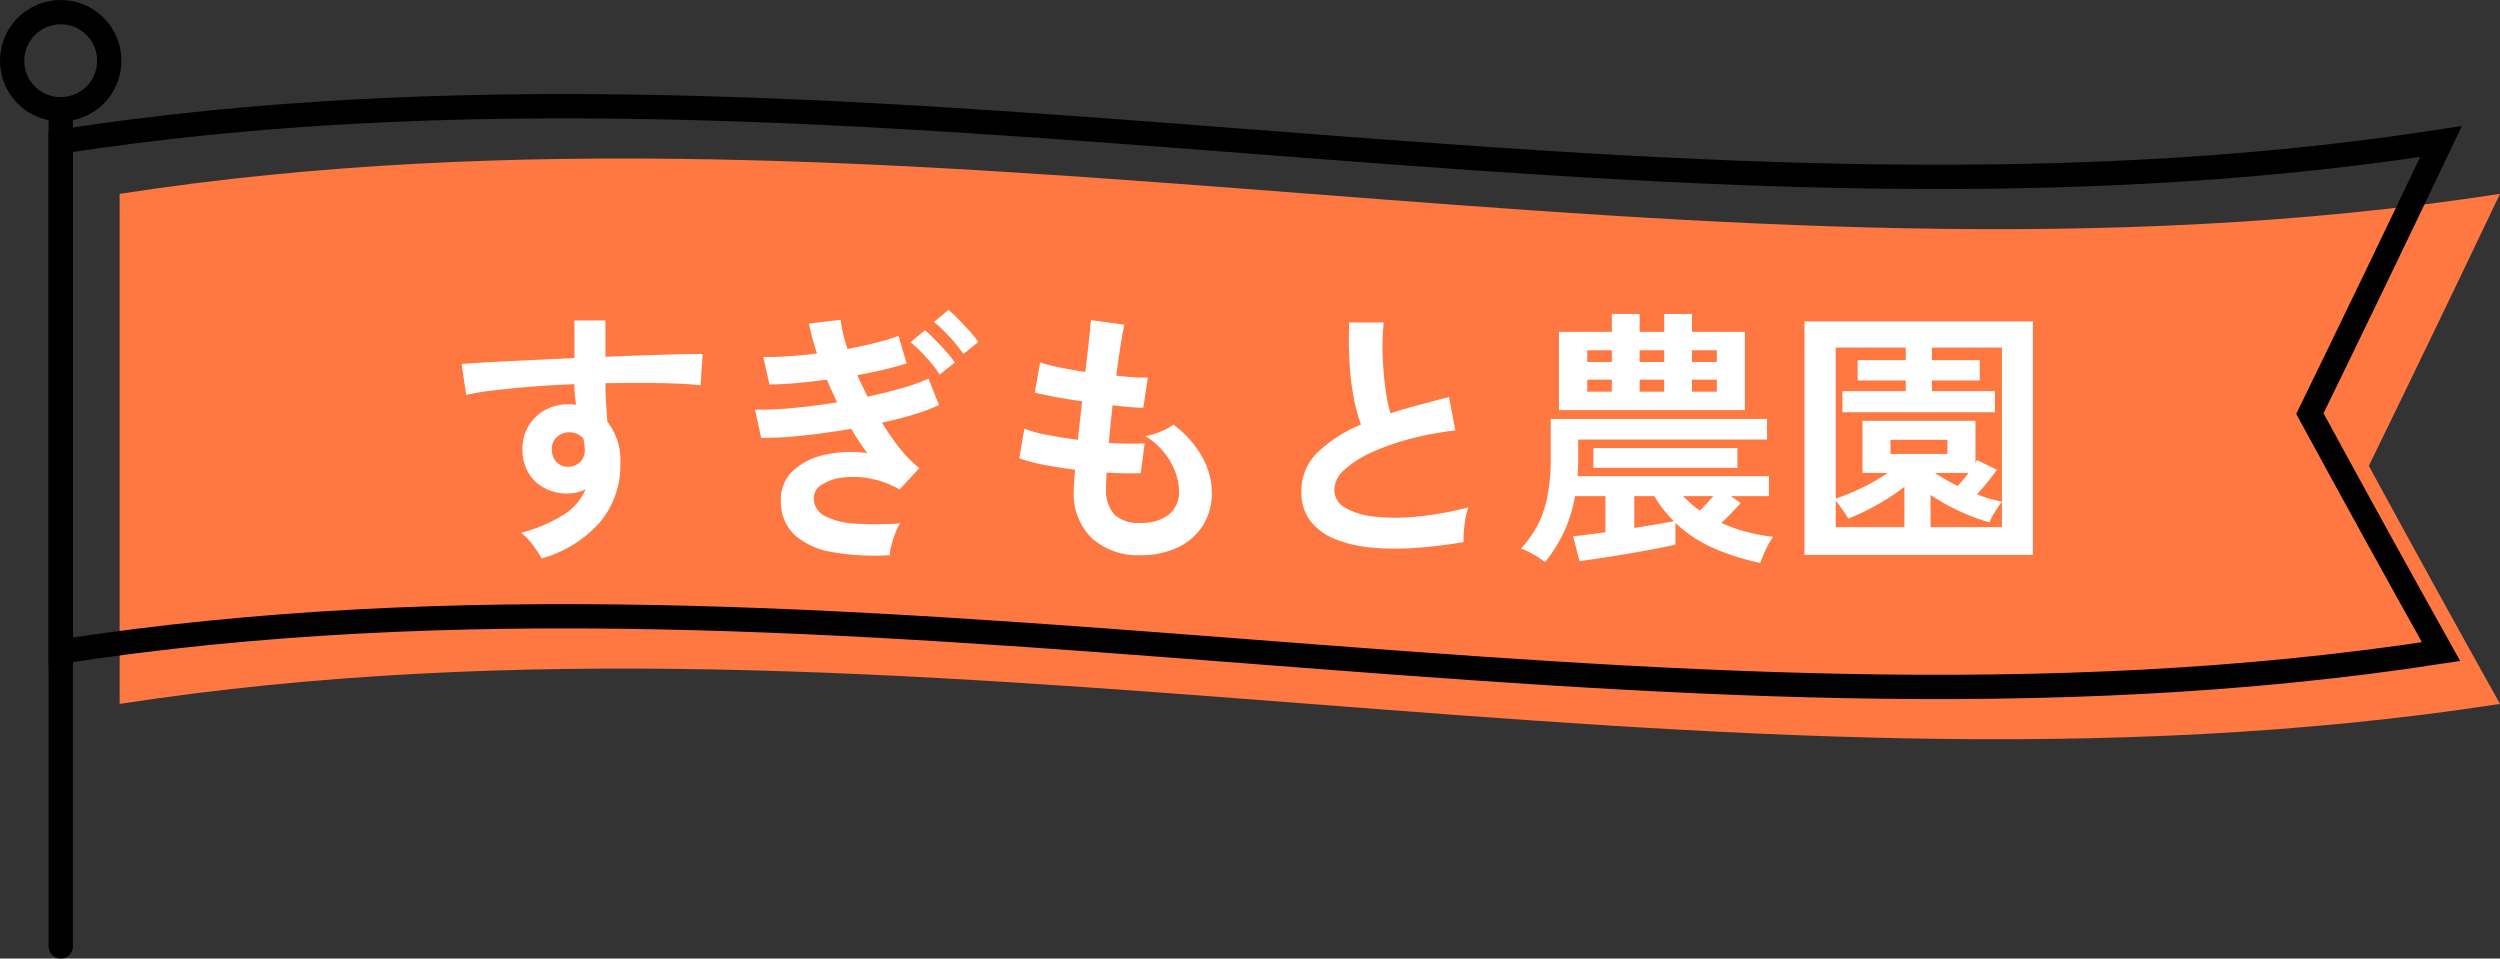
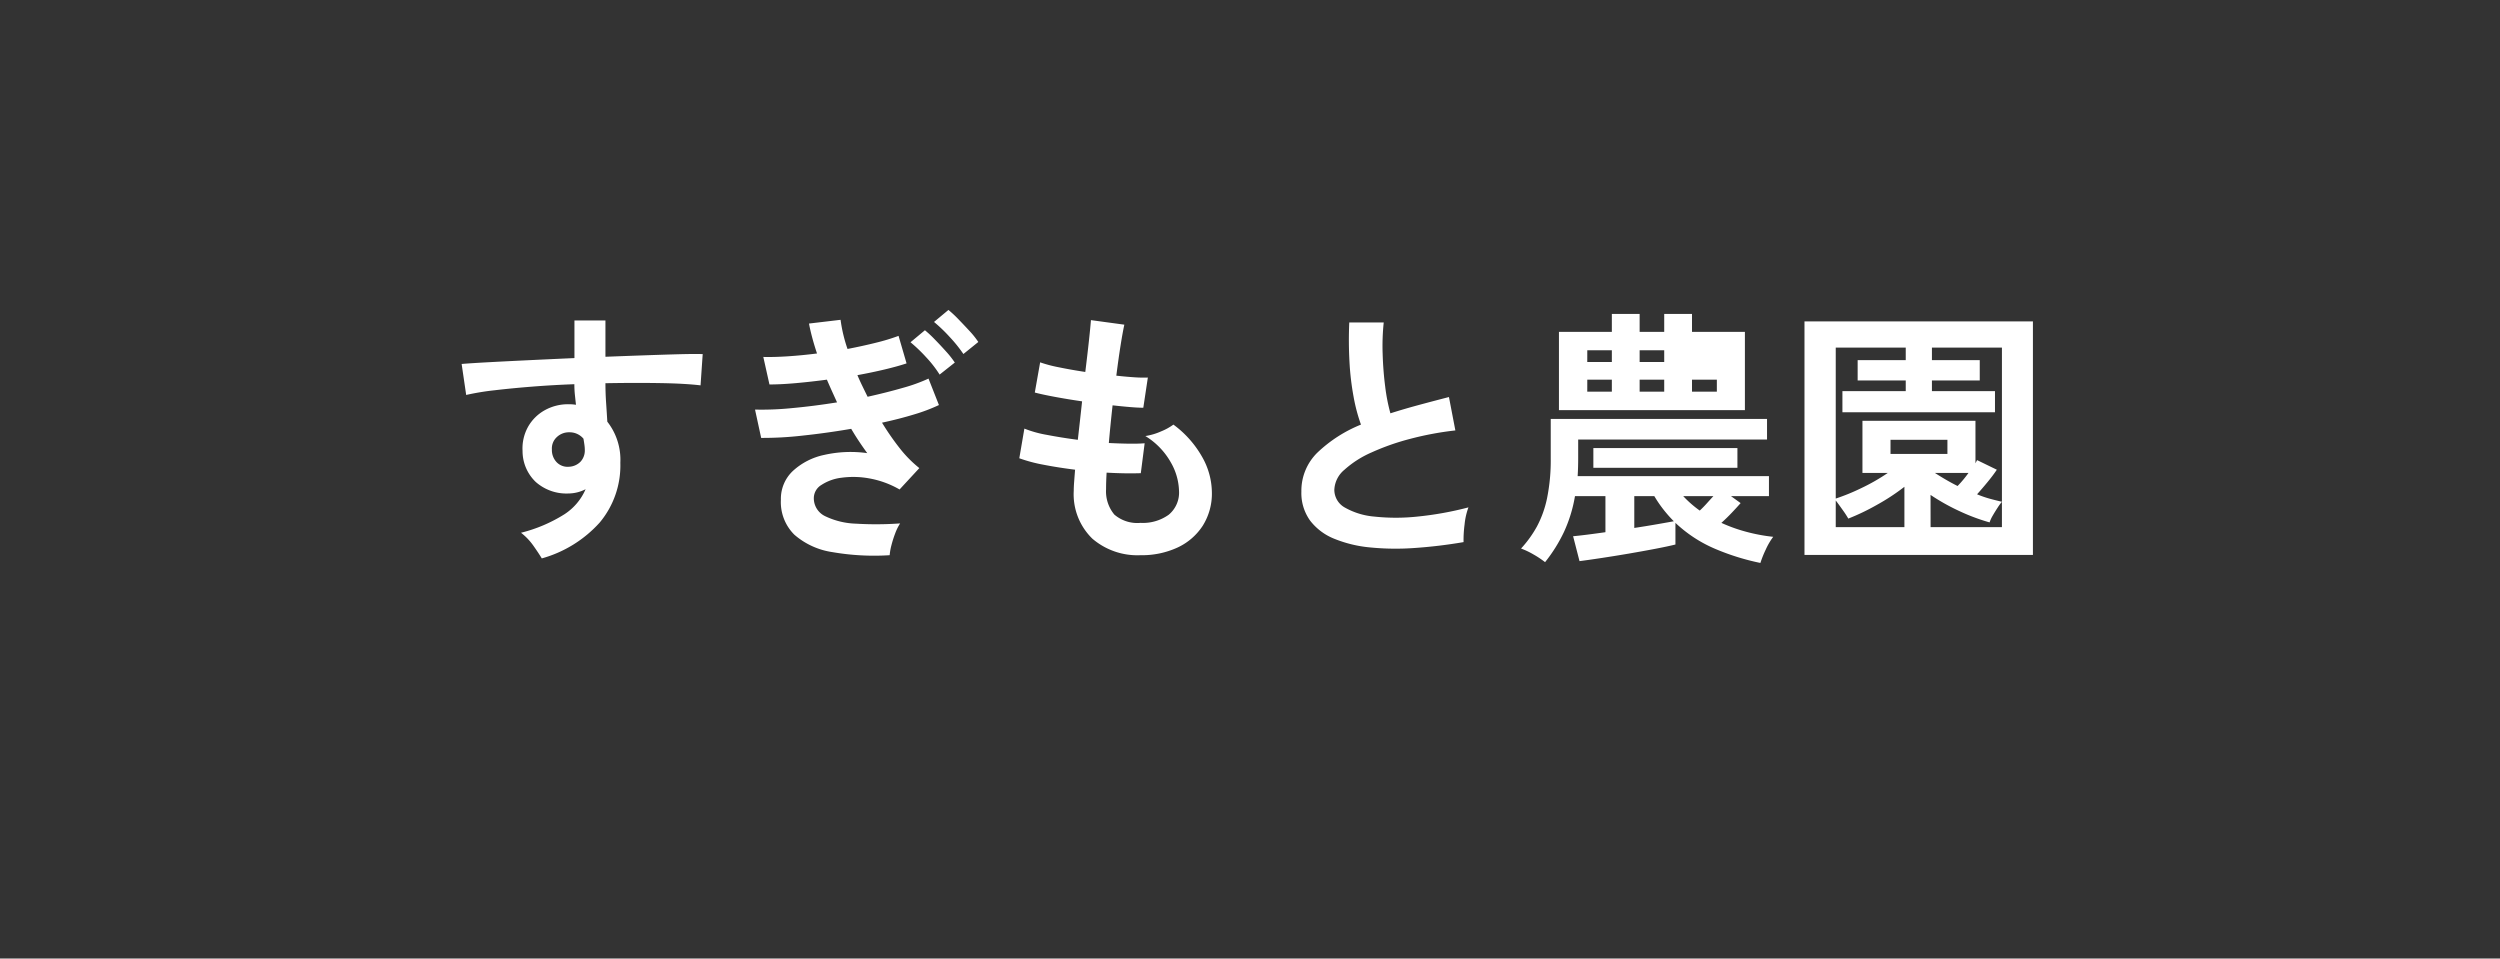
<svg xmlns="http://www.w3.org/2000/svg" width="205.854" height="78.925" viewBox="0 0 205.854 78.925">
  <rect x="0" y="0" width="205.854" height="78.925" fill="#333333" stroke="none" />
  <g id="グループ_480" data-name="グループ 480" transform="translate(-697 -3793.538)">
    <g id="グループ_107" data-name="グループ 107" transform="translate(-6 186)">
      <g id="BG" transform="translate(451.736 2898.443)">
-         <path id="パス_1223" data-name="パス 1223" d="M457.117,767.056c-65.333,10.08-130.666-10.08-196,0v-42c65.334-10.08,130.667,10.08,196,0q-5.4,11.332-10.8,22.4Q451.715,757.384,457.117,767.056Z" fill="#ff7842" />
-       </g>
+         </g>
      <g id="クローズパス" transform="translate(451.736 2898.443)">
        <g id="グループ_106" data-name="グループ 106">
-           <path id="パス_1224" data-name="パス 1224" d="M452.263,762.75c-65.333,10.08-130.666-10.08-196,0v-42c65.334-10.08,130.667,10.08,196,0q-5.4,11.332-10.8,22.4Q446.86,753.078,452.263,762.75Z" fill="none" stroke="#000" stroke-linecap="round" stroke-miterlimit="10" stroke-width="2" />
-           <circle id="楕円形_154" data-name="楕円形 154" cx="4" cy="4" r="4" transform="translate(252.263 710.095)" fill="none" stroke="#000" stroke-linecap="round" stroke-miterlimit="10" stroke-width="2" />
-           <path id="パス_1225" data-name="パス 1225" d="M256.264,717.095a1,1,0,0,0-1,1V787.02a1,1,0,0,0,2,0V718.095A1,1,0,0,0,256.264,717.095Z" />
-         </g>
+           </g>
      </g>
    </g>
-     <path id="パス_1446" data-name="パス 1446" d="M-58.388,1.518q-.264-.44-.7-1.056A4.954,4.954,0,0,0-60.1-.594a12.265,12.265,0,0,0,3.586-1.529A4.656,4.656,0,0,0-54.78-4.18a3.124,3.124,0,0,1-1.408.352,3.812,3.812,0,0,1-2.695-.946,3.516,3.516,0,0,1-1.089-2.552,3.666,3.666,0,0,1,.44-1.969,3.561,3.561,0,0,1,1.364-1.375,3.943,3.943,0,0,1,2-.506q.176,0,.308.011t.286.033q-.044-.4-.088-.814a8.412,8.412,0,0,1-.044-.88q-1.782.066-3.476.2t-3.1.3a20.8,20.8,0,0,0-2.332.385l-.374-2.552q.792-.066,2.222-.143t3.267-.165q1.837-.088,3.8-.176v-3.1h2.552v2.992q1.716-.066,3.278-.121t2.794-.088q1.232-.033,1.936-.011l-.176,2.574q-1.276-.154-3.377-.187t-4.455.011q0,.792.055,1.606t.1,1.562A5.075,5.075,0,0,1-51.92-6.358a7.326,7.326,0,0,1-1.694,4.917A10.03,10.03,0,0,1-58.388,1.518Zm2.222-7.546a1.411,1.411,0,0,0,.968-.418,1.355,1.355,0,0,0,.352-.968,3.046,3.046,0,0,0-.033-.429q-.033-.231-.077-.495a1.483,1.483,0,0,0-1.166-.528,1.446,1.446,0,0,0-1.034.4,1.266,1.266,0,0,0-.4,1.012,1.459,1.459,0,0,0,.385,1.045A1.249,1.249,0,0,0-56.166-6.028Zm26.422,7.282A20.15,20.15,0,0,1-34.463,1a6.135,6.135,0,0,1-3.124-1.43A3.779,3.779,0,0,1-38.7-3.322a3.14,3.14,0,0,1,.979-2.354,5.469,5.469,0,0,1,2.6-1.331,9.845,9.845,0,0,1,3.531-.143q-.352-.484-.682-.979t-.638-1.023q-2.046.352-4.026.561a28.721,28.721,0,0,1-3.388.187l-.506-2.332a24.607,24.607,0,0,0,3.036-.121q1.8-.165,3.718-.473l-.429-.946q-.209-.462-.407-.924-1.32.176-2.552.286t-2.178.11l-.506-2.266q.9.022,2.057-.055t2.365-.231q-.242-.726-.407-1.353t-.253-1.111l2.6-.308a12.293,12.293,0,0,0,.572,2.4q1.254-.242,2.354-.517a16.428,16.428,0,0,0,1.848-.561l.66,2.266q-.726.242-1.782.495t-2.266.473q.176.418.4.88t.44.9q1.584-.352,2.915-.737a13.669,13.669,0,0,0,2.1-.759l.858,2.178a14.3,14.3,0,0,1-2.035.77q-1.221.374-2.651.682A21.3,21.3,0,0,0-28.9-7.535a9.819,9.819,0,0,0,1.6,1.617l-1.628,1.76a7.714,7.714,0,0,0-2.5-.913A7.277,7.277,0,0,0-33.7-5.126a3.855,3.855,0,0,0-1.661.594,1.273,1.273,0,0,0-.627,1.056,1.63,1.63,0,0,0,.935,1.518,6.293,6.293,0,0,0,2.541.616,27.453,27.453,0,0,0,3.63-.022,4.116,4.116,0,0,0-.407.825A8.834,8.834,0,0,0-29.6.44,4.778,4.778,0,0,0-29.744,1.254Zm4.114-14.872a9.334,9.334,0,0,0-1.122-1.441,12.57,12.57,0,0,0-1.276-1.221l1.188-.99a9.554,9.554,0,0,1,.814.759q.484.495.946,1.012a7.6,7.6,0,0,1,.7.891Zm1.958-1.694a11.552,11.552,0,0,0-1.144-1.419,12.57,12.57,0,0,0-1.276-1.221l1.188-.99a9.554,9.554,0,0,1,.814.759q.484.5.946,1a7.039,7.039,0,0,1,.7.88ZM-9.086,1.254A5.691,5.691,0,0,1-13.057-.11a5.1,5.1,0,0,1-1.529-3.938q0-.308.033-.748t.077-.99Q-15.884-5.962-17.1-6.2a12.463,12.463,0,0,1-1.969-.528l.418-2.442a9.294,9.294,0,0,0,1.859.517q1.2.231,2.541.407.088-.77.176-1.562t.176-1.606q-1.21-.176-2.266-.374t-1.628-.352l.44-2.486a10.993,10.993,0,0,0,1.54.407q1.012.209,2.178.385.176-1.43.3-2.574t.165-1.694l2.75.374q-.132.594-.308,1.7t-.352,2.5q.792.088,1.474.132a10.169,10.169,0,0,0,1.122.022l-.374,2.486q-.418,0-1.078-.055t-1.452-.143q-.088.792-.165,1.562t-.143,1.54q.88.044,1.639.055t1.309-.033L-9.064-5.5q-.594.022-1.309.011t-1.507-.055q-.022.374-.033.715t-.011.649a2.976,2.976,0,0,0,.682,2.09,2.9,2.9,0,0,0,2.156.682,3.642,3.642,0,0,0,2.321-.671,2.361,2.361,0,0,0,.847-1.969A4.96,4.96,0,0,0-6.6-6.4,5.969,5.969,0,0,0-8.69-8.558a5.059,5.059,0,0,0,1.3-.385A4.647,4.647,0,0,0-6.38-9.5a8.459,8.459,0,0,1,2.354,2.64,6.014,6.014,0,0,1,.814,2.926,4.968,4.968,0,0,1-.759,2.772A4.961,4.961,0,0,1-6.05.627,7,7,0,0,1-9.086,1.254ZM17.512.176A40.061,40.061,0,0,1,13.486.66,21.446,21.446,0,0,1,9.834.616,10.38,10.38,0,0,1,6.864-.1,4.7,4.7,0,0,1,4.873-1.6a3.877,3.877,0,0,1-.715-2.387A4.39,4.39,0,0,1,5.489-7.205,11.353,11.353,0,0,1,9.064-9.5a14.213,14.213,0,0,1-.605-2.277,22.245,22.245,0,0,1-.341-2.9Q8.03-16.258,8.1-17.908h2.838a18.672,18.672,0,0,0-.088,2.607q.044,1.4.209,2.673a15.207,15.207,0,0,0,.429,2.2q1.1-.352,2.321-.682t2.5-.66l.528,2.75a25.855,25.855,0,0,0-3.718.693,19.706,19.706,0,0,0-3.19,1.122,8.263,8.263,0,0,0-2.233,1.43,2.265,2.265,0,0,0-.825,1.639,1.672,1.672,0,0,0,.88,1.474,5.936,5.936,0,0,0,2.42.737,16.648,16.648,0,0,0,3.531,0,27.123,27.123,0,0,0,4.213-.759,5.574,5.574,0,0,0-.319,1.408A9.822,9.822,0,0,0,17.512.176ZM41.954,1.892A19.559,19.559,0,0,1,38.269.748a11.017,11.017,0,0,1-3.311-2.156V.374q-.616.154-1.65.352t-2.211.4q-1.177.2-2.255.363t-1.782.253L26.532-.308q.484-.044,1.177-.132t1.485-.2v-2.97H26.686a11.575,11.575,0,0,1-.9,2.937,12.652,12.652,0,0,1-1.562,2.5,7.816,7.816,0,0,0-.979-.649,6.257,6.257,0,0,0-1-.473,9.273,9.273,0,0,0,1.309-1.815,8.677,8.677,0,0,0,.836-2.343,15.627,15.627,0,0,0,.3-3.278V-9.966H42.5v1.694H26.95v1.54q0,.374-.011.748t-.033.726H42.658v1.65H39.534l.792.572q-.308.352-.726.792t-.858.836a13,13,0,0,0,2.1.748,14.2,14.2,0,0,0,2.167.4A5.586,5.586,0,0,0,42.394.792,8.488,8.488,0,0,0,41.954,1.892ZM25.366-10.692v-6.446h4.356v-1.474H32.01v1.474h2.024v-1.474h2.288v1.474h4.356v6.446ZM28.2-5.94V-7.568H40.062V-5.94ZM31.57-.99q1.012-.154,1.892-.308t1.364-.242a10.789,10.789,0,0,1-.847-.957,10.2,10.2,0,0,1-.759-1.111H31.57Zm4.752-11.22h2.046v-.99H36.322Zm-8.624,0h2.024v-.99H27.7Zm4.312,0h2.024v-.99H32.01Zm4.312-2.442h2.046v-.968H36.322Zm-8.624,0h2.024v-.968H27.7Zm4.312,0h2.024v-.968H32.01ZM36.96-2.42q.286-.264.572-.583t.55-.605H35.6A9.01,9.01,0,0,0,36.96-2.42Zm8.624,3.652V-18h18.81V1.232ZM61.842-3.146V-15.84H56.078v1.034h3.938v1.672H56.078v.88H61.27v1.738H48.708v-1.738h5.214v-.88h-3.96v-1.672h3.96V-15.84H48.158V-3.41a16.787,16.787,0,0,0,2.1-.858,15.978,15.978,0,0,0,2.189-1.254h-2.09v-4.29h9.306v3.5l.132-.264,1.628.792q-.308.462-.77,1.023t-.858,1a8.858,8.858,0,0,0,1.045.363Q61.358-3.256,61.842-3.146ZM48.158-1.056h5.654V-4.378a17.567,17.567,0,0,1-2.3,1.507A18.476,18.476,0,0,1,49.192-1.76a7.781,7.781,0,0,0-.451-.693q-.319-.451-.583-.8Zm7.81,0h5.874v-2.09a4.621,4.621,0,0,0-.363.5q-.209.319-.4.649a2.829,2.829,0,0,0-.253.55,16.132,16.132,0,0,1-2.42-.9,17.128,17.128,0,0,1-2.442-1.364Zm-3.3-6.028h4.686V-8.25H52.668Zm5.522,2.64a8.948,8.948,0,0,0,.9-1.078H56.32q.44.286.913.561T58.19-4.444Z" transform="translate(800 3838)" fill="#fff" />
+     <path id="パス_1446" data-name="パス 1446" d="M-58.388,1.518q-.264-.44-.7-1.056A4.954,4.954,0,0,0-60.1-.594a12.265,12.265,0,0,0,3.586-1.529A4.656,4.656,0,0,0-54.78-4.18a3.124,3.124,0,0,1-1.408.352,3.812,3.812,0,0,1-2.695-.946,3.516,3.516,0,0,1-1.089-2.552,3.666,3.666,0,0,1,.44-1.969,3.561,3.561,0,0,1,1.364-1.375,3.943,3.943,0,0,1,2-.506q.176,0,.308.011t.286.033q-.044-.4-.088-.814a8.412,8.412,0,0,1-.044-.88q-1.782.066-3.476.2t-3.1.3a20.8,20.8,0,0,0-2.332.385l-.374-2.552q.792-.066,2.222-.143t3.267-.165q1.837-.088,3.8-.176v-3.1h2.552v2.992q1.716-.066,3.278-.121t2.794-.088q1.232-.033,1.936-.011l-.176,2.574q-1.276-.154-3.377-.187t-4.455.011q0,.792.055,1.606t.1,1.562A5.075,5.075,0,0,1-51.92-6.358a7.326,7.326,0,0,1-1.694,4.917A10.03,10.03,0,0,1-58.388,1.518Zm2.222-7.546a1.411,1.411,0,0,0,.968-.418,1.355,1.355,0,0,0,.352-.968,3.046,3.046,0,0,0-.033-.429q-.033-.231-.077-.495a1.483,1.483,0,0,0-1.166-.528,1.446,1.446,0,0,0-1.034.4,1.266,1.266,0,0,0-.4,1.012,1.459,1.459,0,0,0,.385,1.045A1.249,1.249,0,0,0-56.166-6.028Zm26.422,7.282A20.15,20.15,0,0,1-34.463,1a6.135,6.135,0,0,1-3.124-1.43A3.779,3.779,0,0,1-38.7-3.322a3.14,3.14,0,0,1,.979-2.354,5.469,5.469,0,0,1,2.6-1.331,9.845,9.845,0,0,1,3.531-.143q-.352-.484-.682-.979t-.638-1.023q-2.046.352-4.026.561a28.721,28.721,0,0,1-3.388.187l-.506-2.332a24.607,24.607,0,0,0,3.036-.121q1.8-.165,3.718-.473l-.429-.946q-.209-.462-.407-.924-1.32.176-2.552.286t-2.178.11l-.506-2.266q.9.022,2.057-.055t2.365-.231q-.242-.726-.407-1.353t-.253-1.111l2.6-.308a12.293,12.293,0,0,0,.572,2.4q1.254-.242,2.354-.517a16.428,16.428,0,0,0,1.848-.561l.66,2.266q-.726.242-1.782.495t-2.266.473q.176.418.4.88t.44.9q1.584-.352,2.915-.737a13.669,13.669,0,0,0,2.1-.759l.858,2.178a14.3,14.3,0,0,1-2.035.77q-1.221.374-2.651.682A21.3,21.3,0,0,0-28.9-7.535a9.819,9.819,0,0,0,1.6,1.617l-1.628,1.76a7.714,7.714,0,0,0-2.5-.913A7.277,7.277,0,0,0-33.7-5.126a3.855,3.855,0,0,0-1.661.594,1.273,1.273,0,0,0-.627,1.056,1.63,1.63,0,0,0,.935,1.518,6.293,6.293,0,0,0,2.541.616,27.453,27.453,0,0,0,3.63-.022,4.116,4.116,0,0,0-.407.825A8.834,8.834,0,0,0-29.6.44,4.778,4.778,0,0,0-29.744,1.254Zm4.114-14.872a9.334,9.334,0,0,0-1.122-1.441,12.57,12.57,0,0,0-1.276-1.221l1.188-.99a9.554,9.554,0,0,1,.814.759q.484.495.946,1.012a7.6,7.6,0,0,1,.7.891Zm1.958-1.694a11.552,11.552,0,0,0-1.144-1.419,12.57,12.57,0,0,0-1.276-1.221l1.188-.99a9.554,9.554,0,0,1,.814.759q.484.5.946,1a7.039,7.039,0,0,1,.7.88ZM-9.086,1.254A5.691,5.691,0,0,1-13.057-.11a5.1,5.1,0,0,1-1.529-3.938q0-.308.033-.748t.077-.99Q-15.884-5.962-17.1-6.2a12.463,12.463,0,0,1-1.969-.528l.418-2.442a9.294,9.294,0,0,0,1.859.517q1.2.231,2.541.407.088-.77.176-1.562t.176-1.606q-1.21-.176-2.266-.374t-1.628-.352l.44-2.486a10.993,10.993,0,0,0,1.54.407q1.012.209,2.178.385.176-1.43.3-2.574t.165-1.694l2.75.374q-.132.594-.308,1.7t-.352,2.5q.792.088,1.474.132a10.169,10.169,0,0,0,1.122.022l-.374,2.486q-.418,0-1.078-.055t-1.452-.143q-.088.792-.165,1.562t-.143,1.54q.88.044,1.639.055t1.309-.033L-9.064-5.5q-.594.022-1.309.011t-1.507-.055q-.022.374-.033.715t-.011.649a2.976,2.976,0,0,0,.682,2.09,2.9,2.9,0,0,0,2.156.682,3.642,3.642,0,0,0,2.321-.671,2.361,2.361,0,0,0,.847-1.969A4.96,4.96,0,0,0-6.6-6.4,5.969,5.969,0,0,0-8.69-8.558a5.059,5.059,0,0,0,1.3-.385A4.647,4.647,0,0,0-6.38-9.5a8.459,8.459,0,0,1,2.354,2.64,6.014,6.014,0,0,1,.814,2.926,4.968,4.968,0,0,1-.759,2.772A4.961,4.961,0,0,1-6.05.627,7,7,0,0,1-9.086,1.254ZM17.512.176A40.061,40.061,0,0,1,13.486.66,21.446,21.446,0,0,1,9.834.616,10.38,10.38,0,0,1,6.864-.1,4.7,4.7,0,0,1,4.873-1.6a3.877,3.877,0,0,1-.715-2.387A4.39,4.39,0,0,1,5.489-7.205,11.353,11.353,0,0,1,9.064-9.5a14.213,14.213,0,0,1-.605-2.277,22.245,22.245,0,0,1-.341-2.9Q8.03-16.258,8.1-17.908h2.838a18.672,18.672,0,0,0-.088,2.607q.044,1.4.209,2.673a15.207,15.207,0,0,0,.429,2.2q1.1-.352,2.321-.682t2.5-.66l.528,2.75a25.855,25.855,0,0,0-3.718.693,19.706,19.706,0,0,0-3.19,1.122,8.263,8.263,0,0,0-2.233,1.43,2.265,2.265,0,0,0-.825,1.639,1.672,1.672,0,0,0,.88,1.474,5.936,5.936,0,0,0,2.42.737,16.648,16.648,0,0,0,3.531,0,27.123,27.123,0,0,0,4.213-.759,5.574,5.574,0,0,0-.319,1.408A9.822,9.822,0,0,0,17.512.176ZM41.954,1.892A19.559,19.559,0,0,1,38.269.748a11.017,11.017,0,0,1-3.311-2.156V.374q-.616.154-1.65.352t-2.211.4q-1.177.2-2.255.363t-1.782.253L26.532-.308q.484-.044,1.177-.132t1.485-.2v-2.97H26.686a11.575,11.575,0,0,1-.9,2.937,12.652,12.652,0,0,1-1.562,2.5,7.816,7.816,0,0,0-.979-.649,6.257,6.257,0,0,0-1-.473,9.273,9.273,0,0,0,1.309-1.815,8.677,8.677,0,0,0,.836-2.343,15.627,15.627,0,0,0,.3-3.278V-9.966H42.5v1.694H26.95v1.54q0,.374-.011.748t-.033.726H42.658v1.65H39.534l.792.572q-.308.352-.726.792t-.858.836a13,13,0,0,0,2.1.748,14.2,14.2,0,0,0,2.167.4A5.586,5.586,0,0,0,42.394.792,8.488,8.488,0,0,0,41.954,1.892ZM25.366-10.692v-6.446h4.356v-1.474H32.01v1.474h2.024v-1.474h2.288v1.474h4.356v6.446ZM28.2-5.94V-7.568H40.062V-5.94ZM31.57-.99q1.012-.154,1.892-.308t1.364-.242a10.789,10.789,0,0,1-.847-.957,10.2,10.2,0,0,1-.759-1.111H31.57Zm4.752-11.22h2.046v-.99H36.322Zm-8.624,0h2.024v-.99H27.7Zm4.312,0h2.024v-.99H32.01Zm4.312-2.442h2.046H36.322Zm-8.624,0h2.024v-.968H27.7Zm4.312,0h2.024v-.968H32.01ZM36.96-2.42q.286-.264.572-.583t.55-.605H35.6A9.01,9.01,0,0,0,36.96-2.42Zm8.624,3.652V-18h18.81V1.232ZM61.842-3.146V-15.84H56.078v1.034h3.938v1.672H56.078v.88H61.27v1.738H48.708v-1.738h5.214v-.88h-3.96v-1.672h3.96V-15.84H48.158V-3.41a16.787,16.787,0,0,0,2.1-.858,15.978,15.978,0,0,0,2.189-1.254h-2.09v-4.29h9.306v3.5l.132-.264,1.628.792q-.308.462-.77,1.023t-.858,1a8.858,8.858,0,0,0,1.045.363Q61.358-3.256,61.842-3.146ZM48.158-1.056h5.654V-4.378a17.567,17.567,0,0,1-2.3,1.507A18.476,18.476,0,0,1,49.192-1.76a7.781,7.781,0,0,0-.451-.693q-.319-.451-.583-.8Zm7.81,0h5.874v-2.09a4.621,4.621,0,0,0-.363.5q-.209.319-.4.649a2.829,2.829,0,0,0-.253.55,16.132,16.132,0,0,1-2.42-.9,17.128,17.128,0,0,1-2.442-1.364Zm-3.3-6.028h4.686V-8.25H52.668Zm5.522,2.64a8.948,8.948,0,0,0,.9-1.078H56.32q.44.286.913.561T58.19-4.444Z" transform="translate(800 3838)" fill="#fff" />
  </g>
</svg>